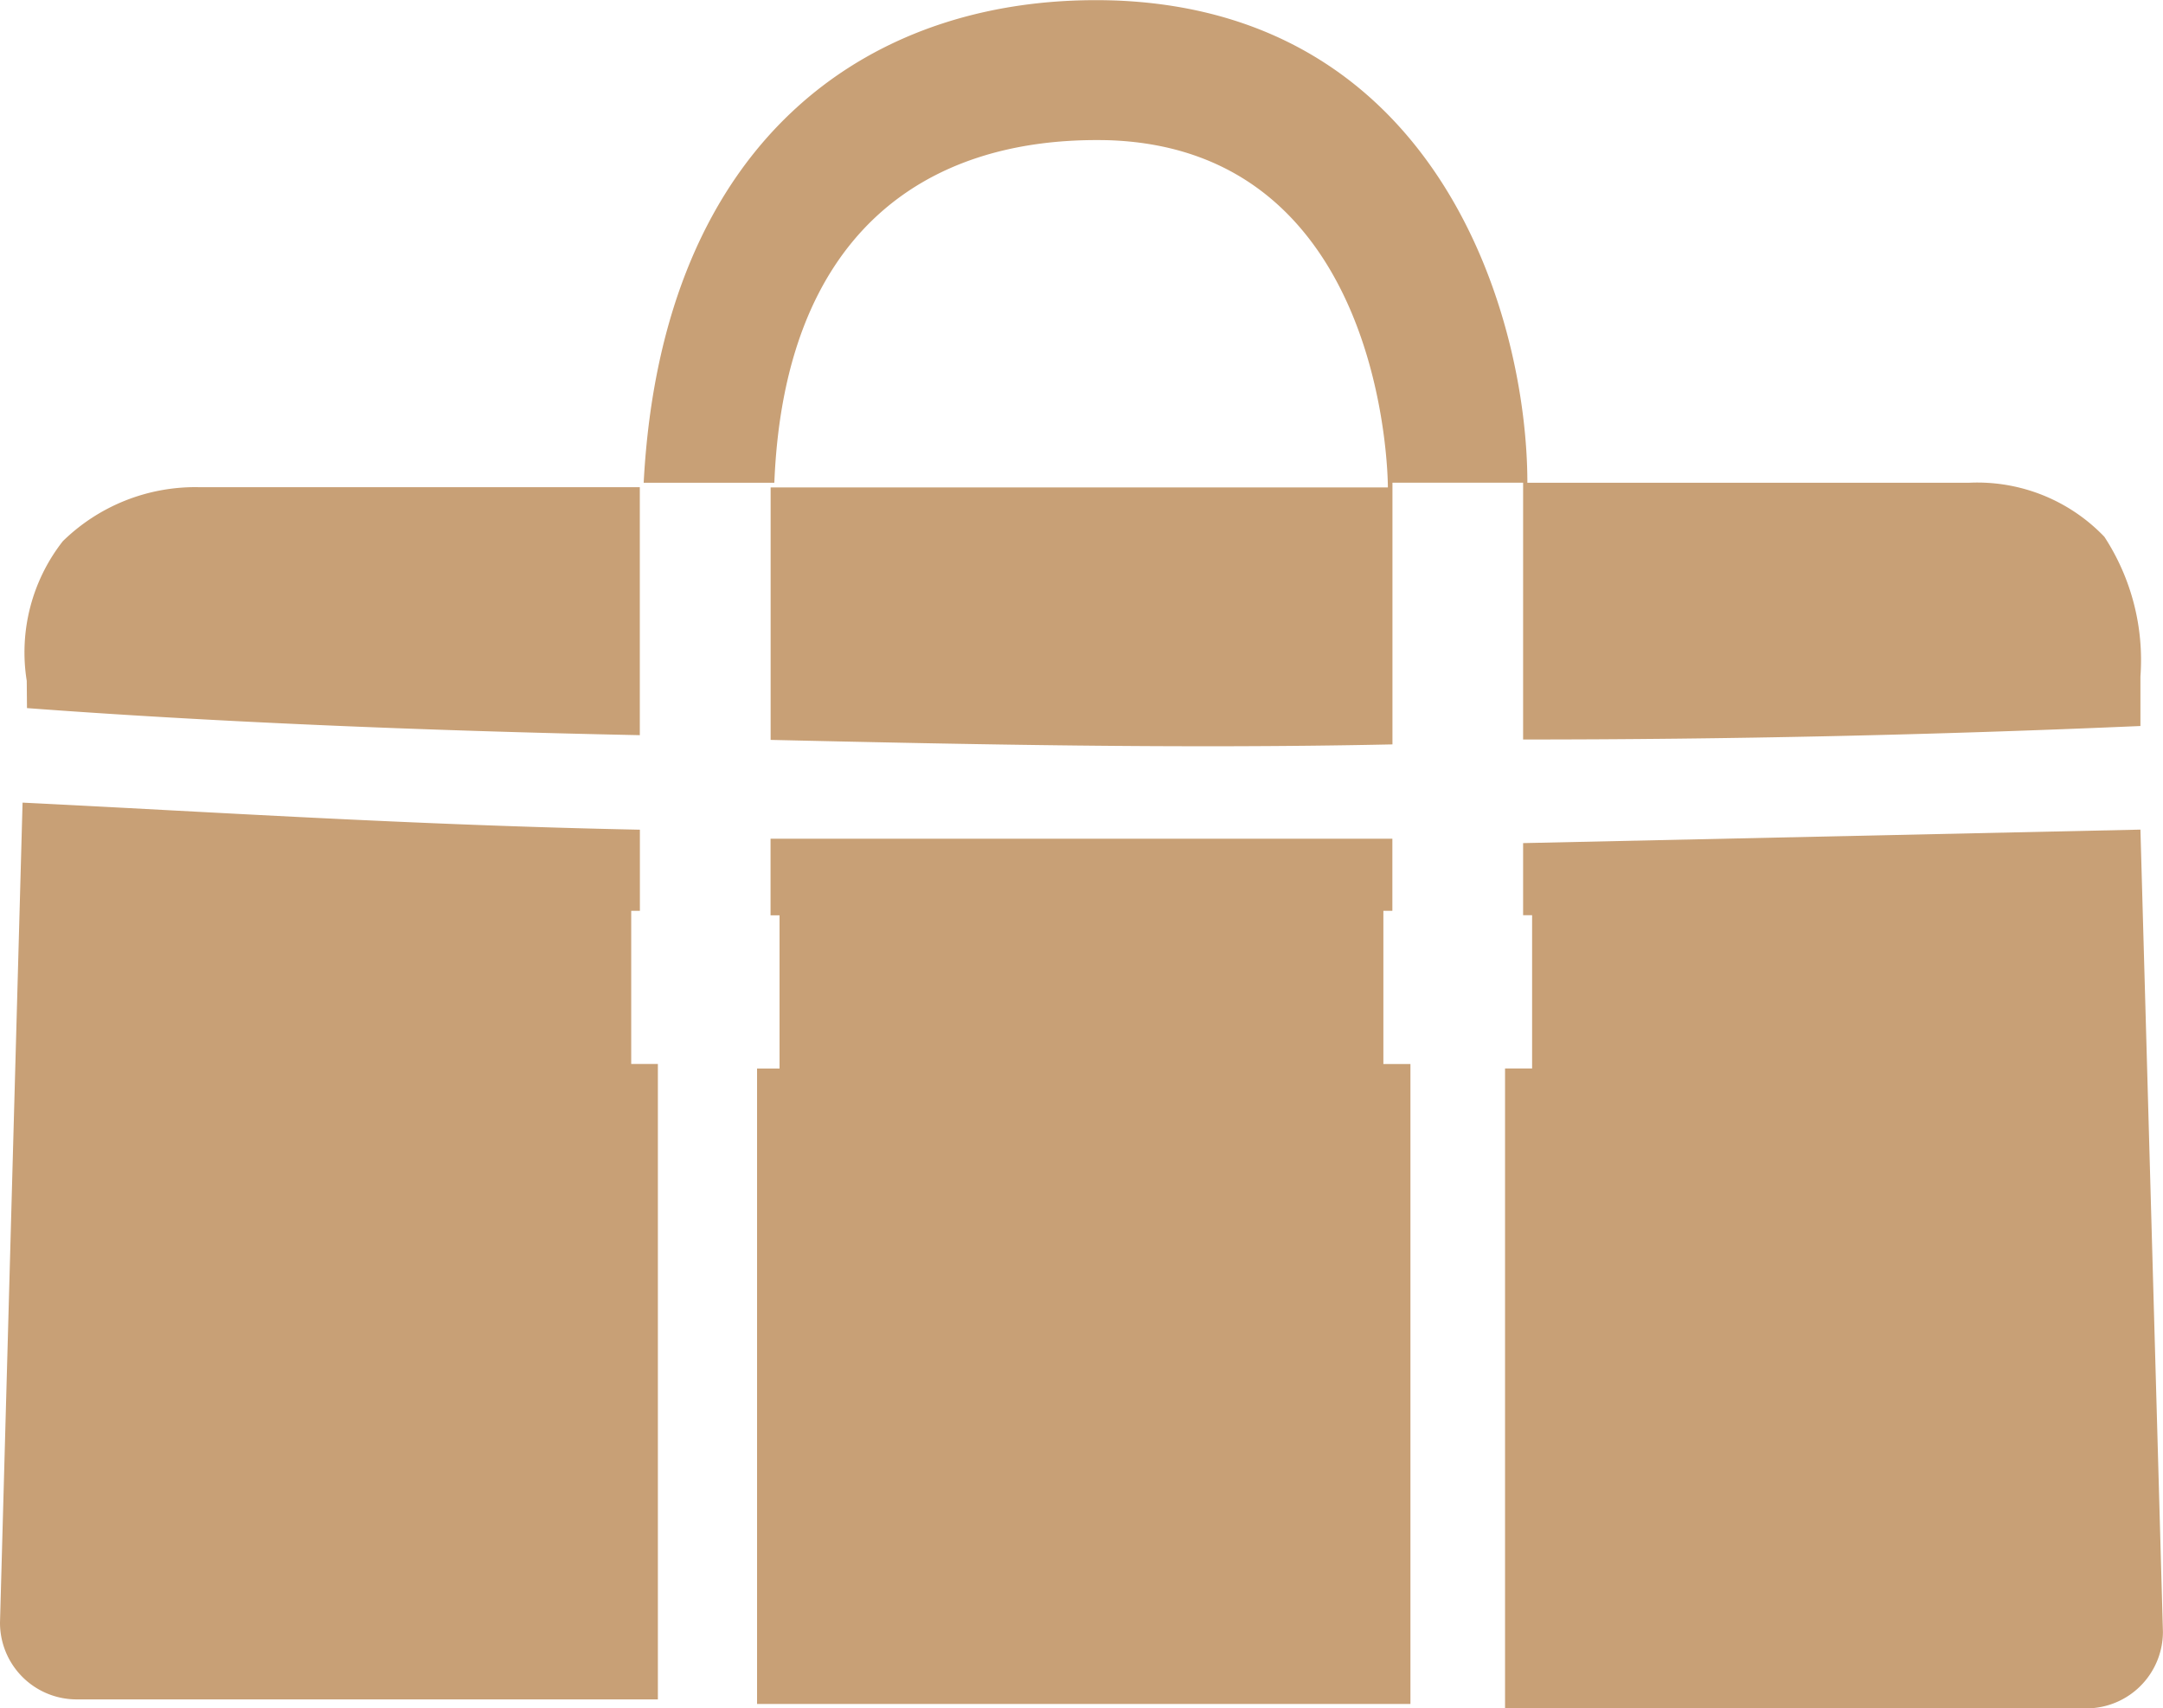
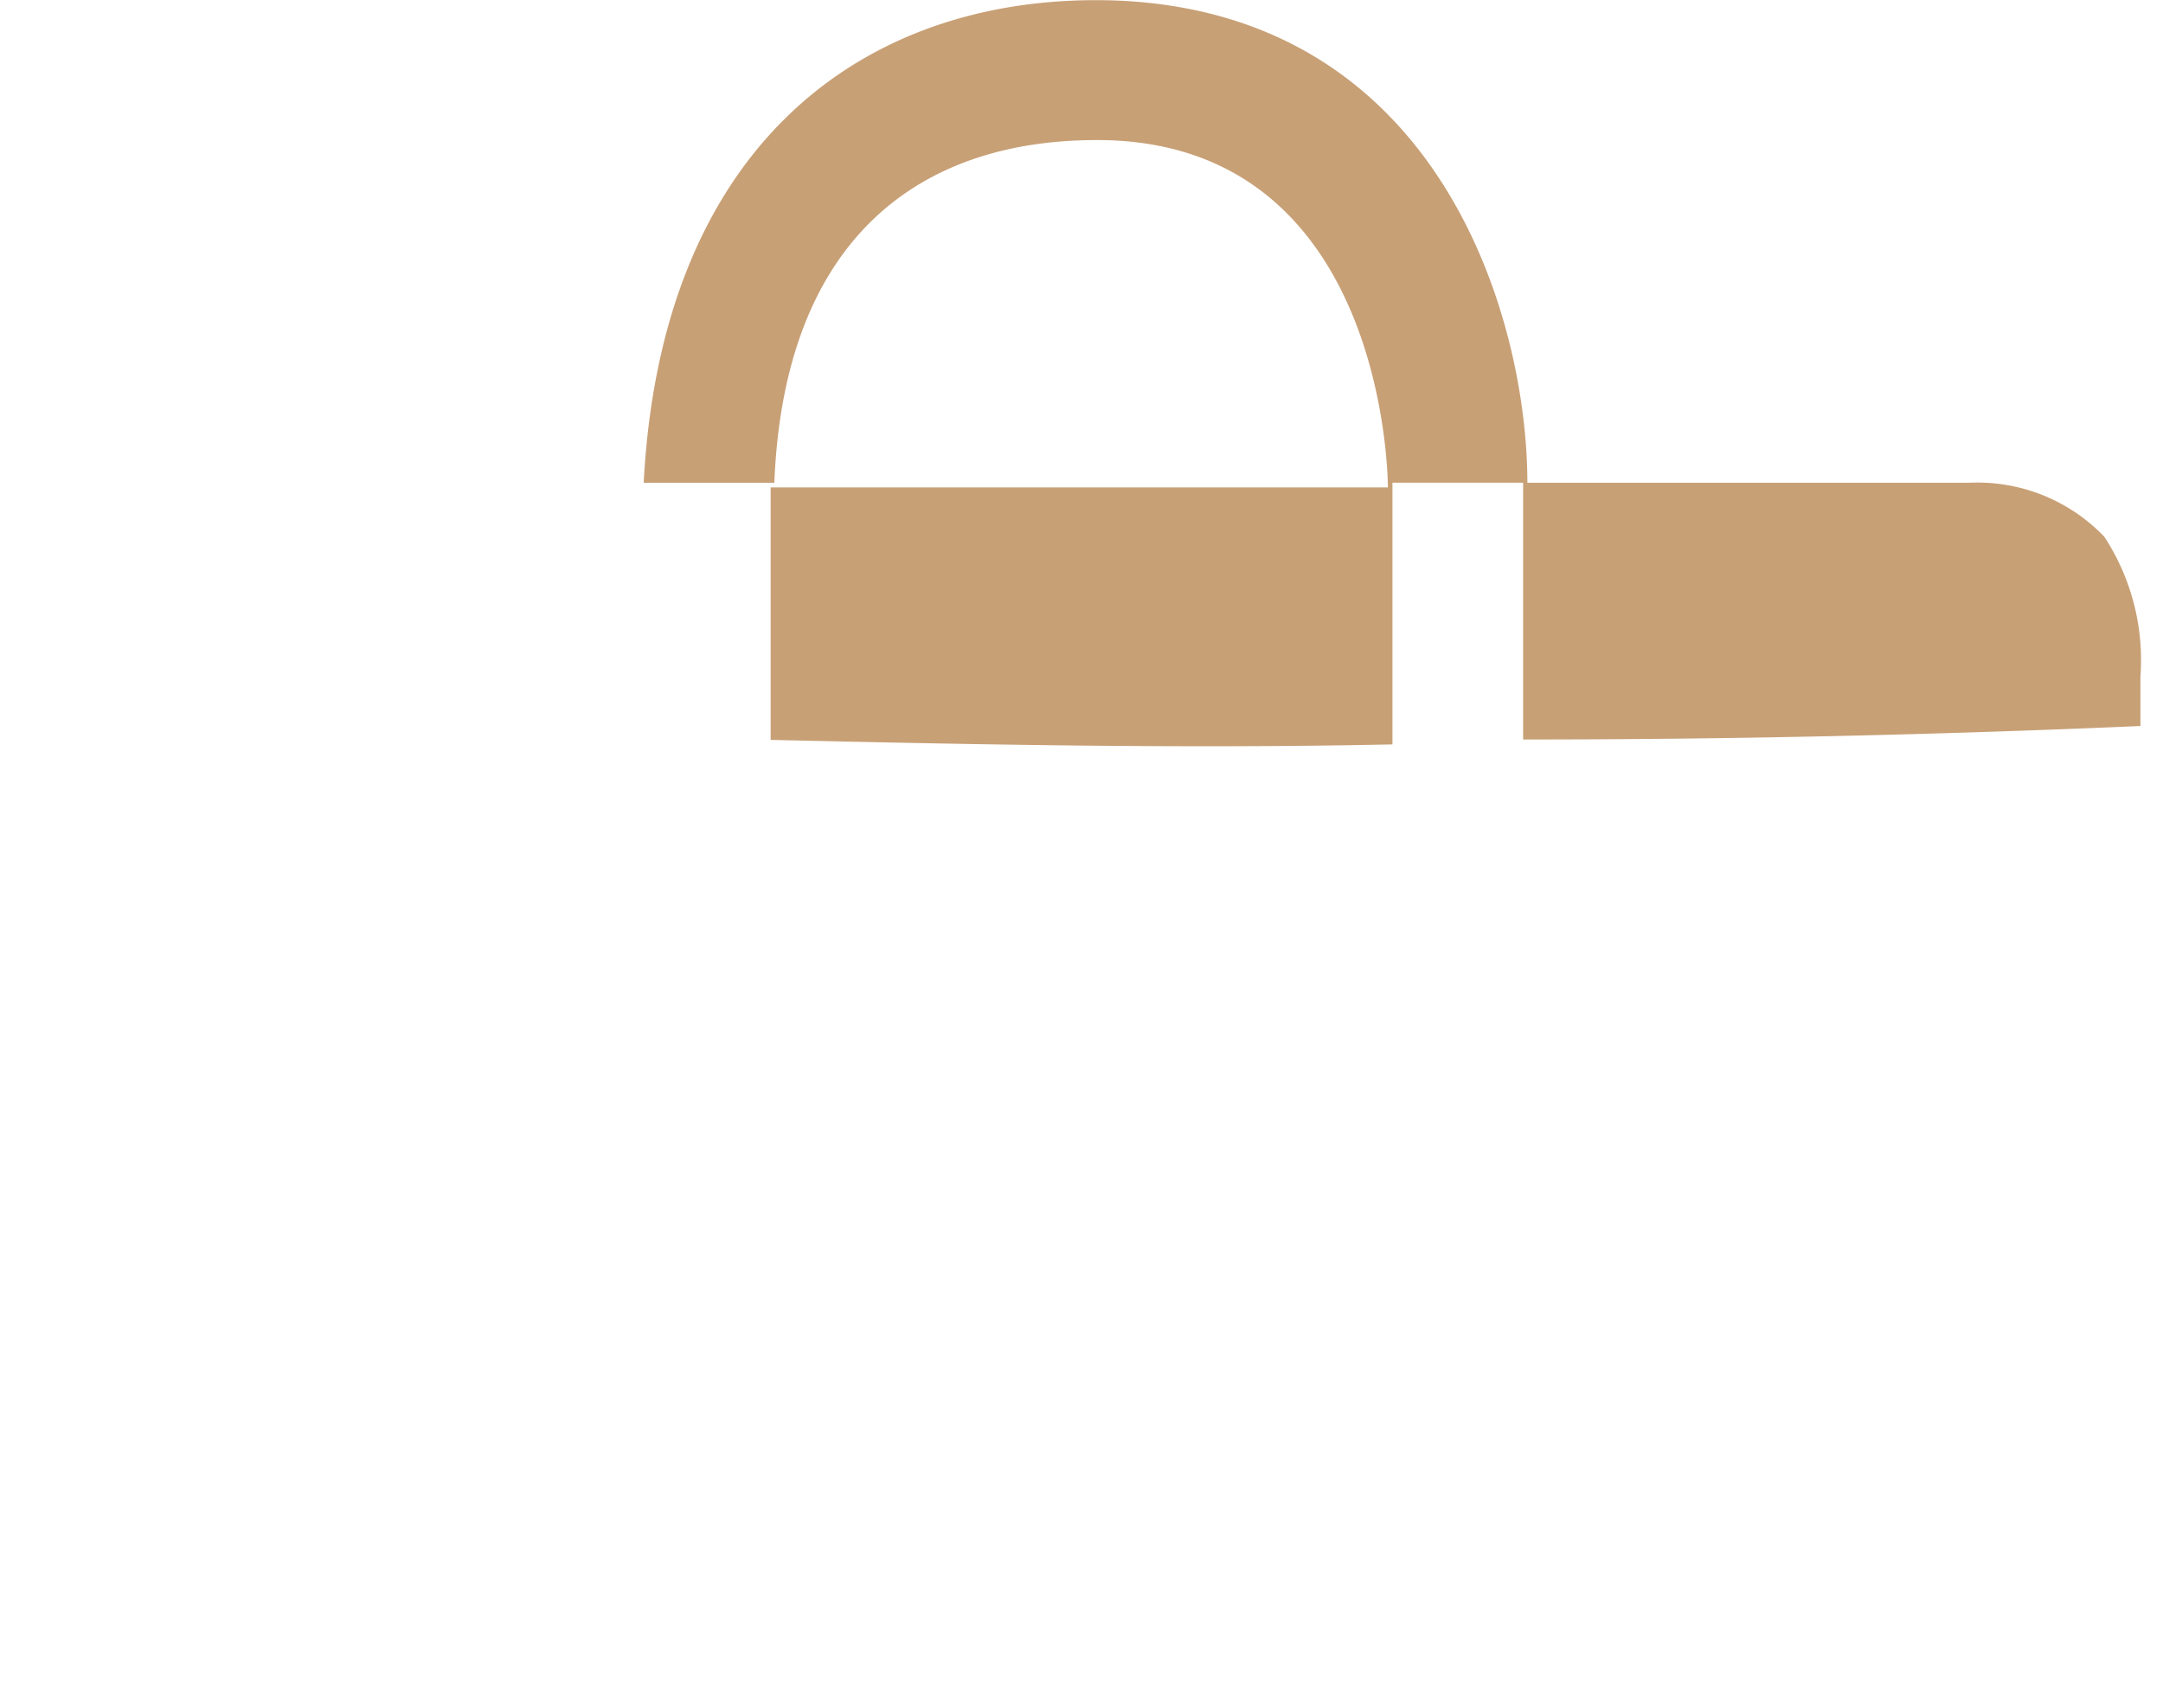
<svg xmlns="http://www.w3.org/2000/svg" width="27.414" height="21.65" viewBox="0 0 27.414 21.65">
  <g transform="translate(24 18.955)">
    <g transform="translate(-24 -18.954)">
-       <path d="M.578,13.6c2.284.171,4.969.286,7.767.343V10.8h-5.6a2.4,2.4,0,0,0-1.713.685,2.284,2.284,0,0,0-.457,1.77Z" transform="translate(-0.236 -4.627)" fill="#c8a076" />
-       <path d="M8,19.171H8.11V18.143c-2.856-.057-5.483-.228-7.824-.343L0,28.194a.971.971,0,0,0,.971.971H8.338V21.112H8Z" transform="translate(0 -7.629)" fill="#c8a076" />
-       <path d="M24.738,19.514h.114V18.6H16.971v.971h.114v1.942H16.8v8.053h8.281v-8.11h-.343Z" transform="translate(-7.205 -7.972)" fill="#c8a076" />
-       <path d="M41.453,18.4l-7.824.171v.914h.114v1.942H33.4v8.11h7.367a.971.971,0,0,0,.971-.971Z" transform="translate(-14.325 -7.887)" fill="#c8a076" />
      <path d="M20.182,1.767c3.484.114,3.541,4.226,3.541,4.4H15.9v3.2c2.513.057,5.2.114,7.881.057V6.107h1.656V9.362c2.627,0,5.2-.057,7.824-.171V8.563a2.856,2.856,0,0,0-.457-1.77,2.227,2.227,0,0,0-1.713-.685h-5.6c0-2.056-1.085-5.94-5.2-6.111-3.084-.114-5.768,1.713-6,6.111h1.656C16.07,3.023,17.784,1.71,20.182,1.767Z" transform="translate(-6.133 0.009)" fill="#c8a076" />
    </g>
  </g>
</svg>